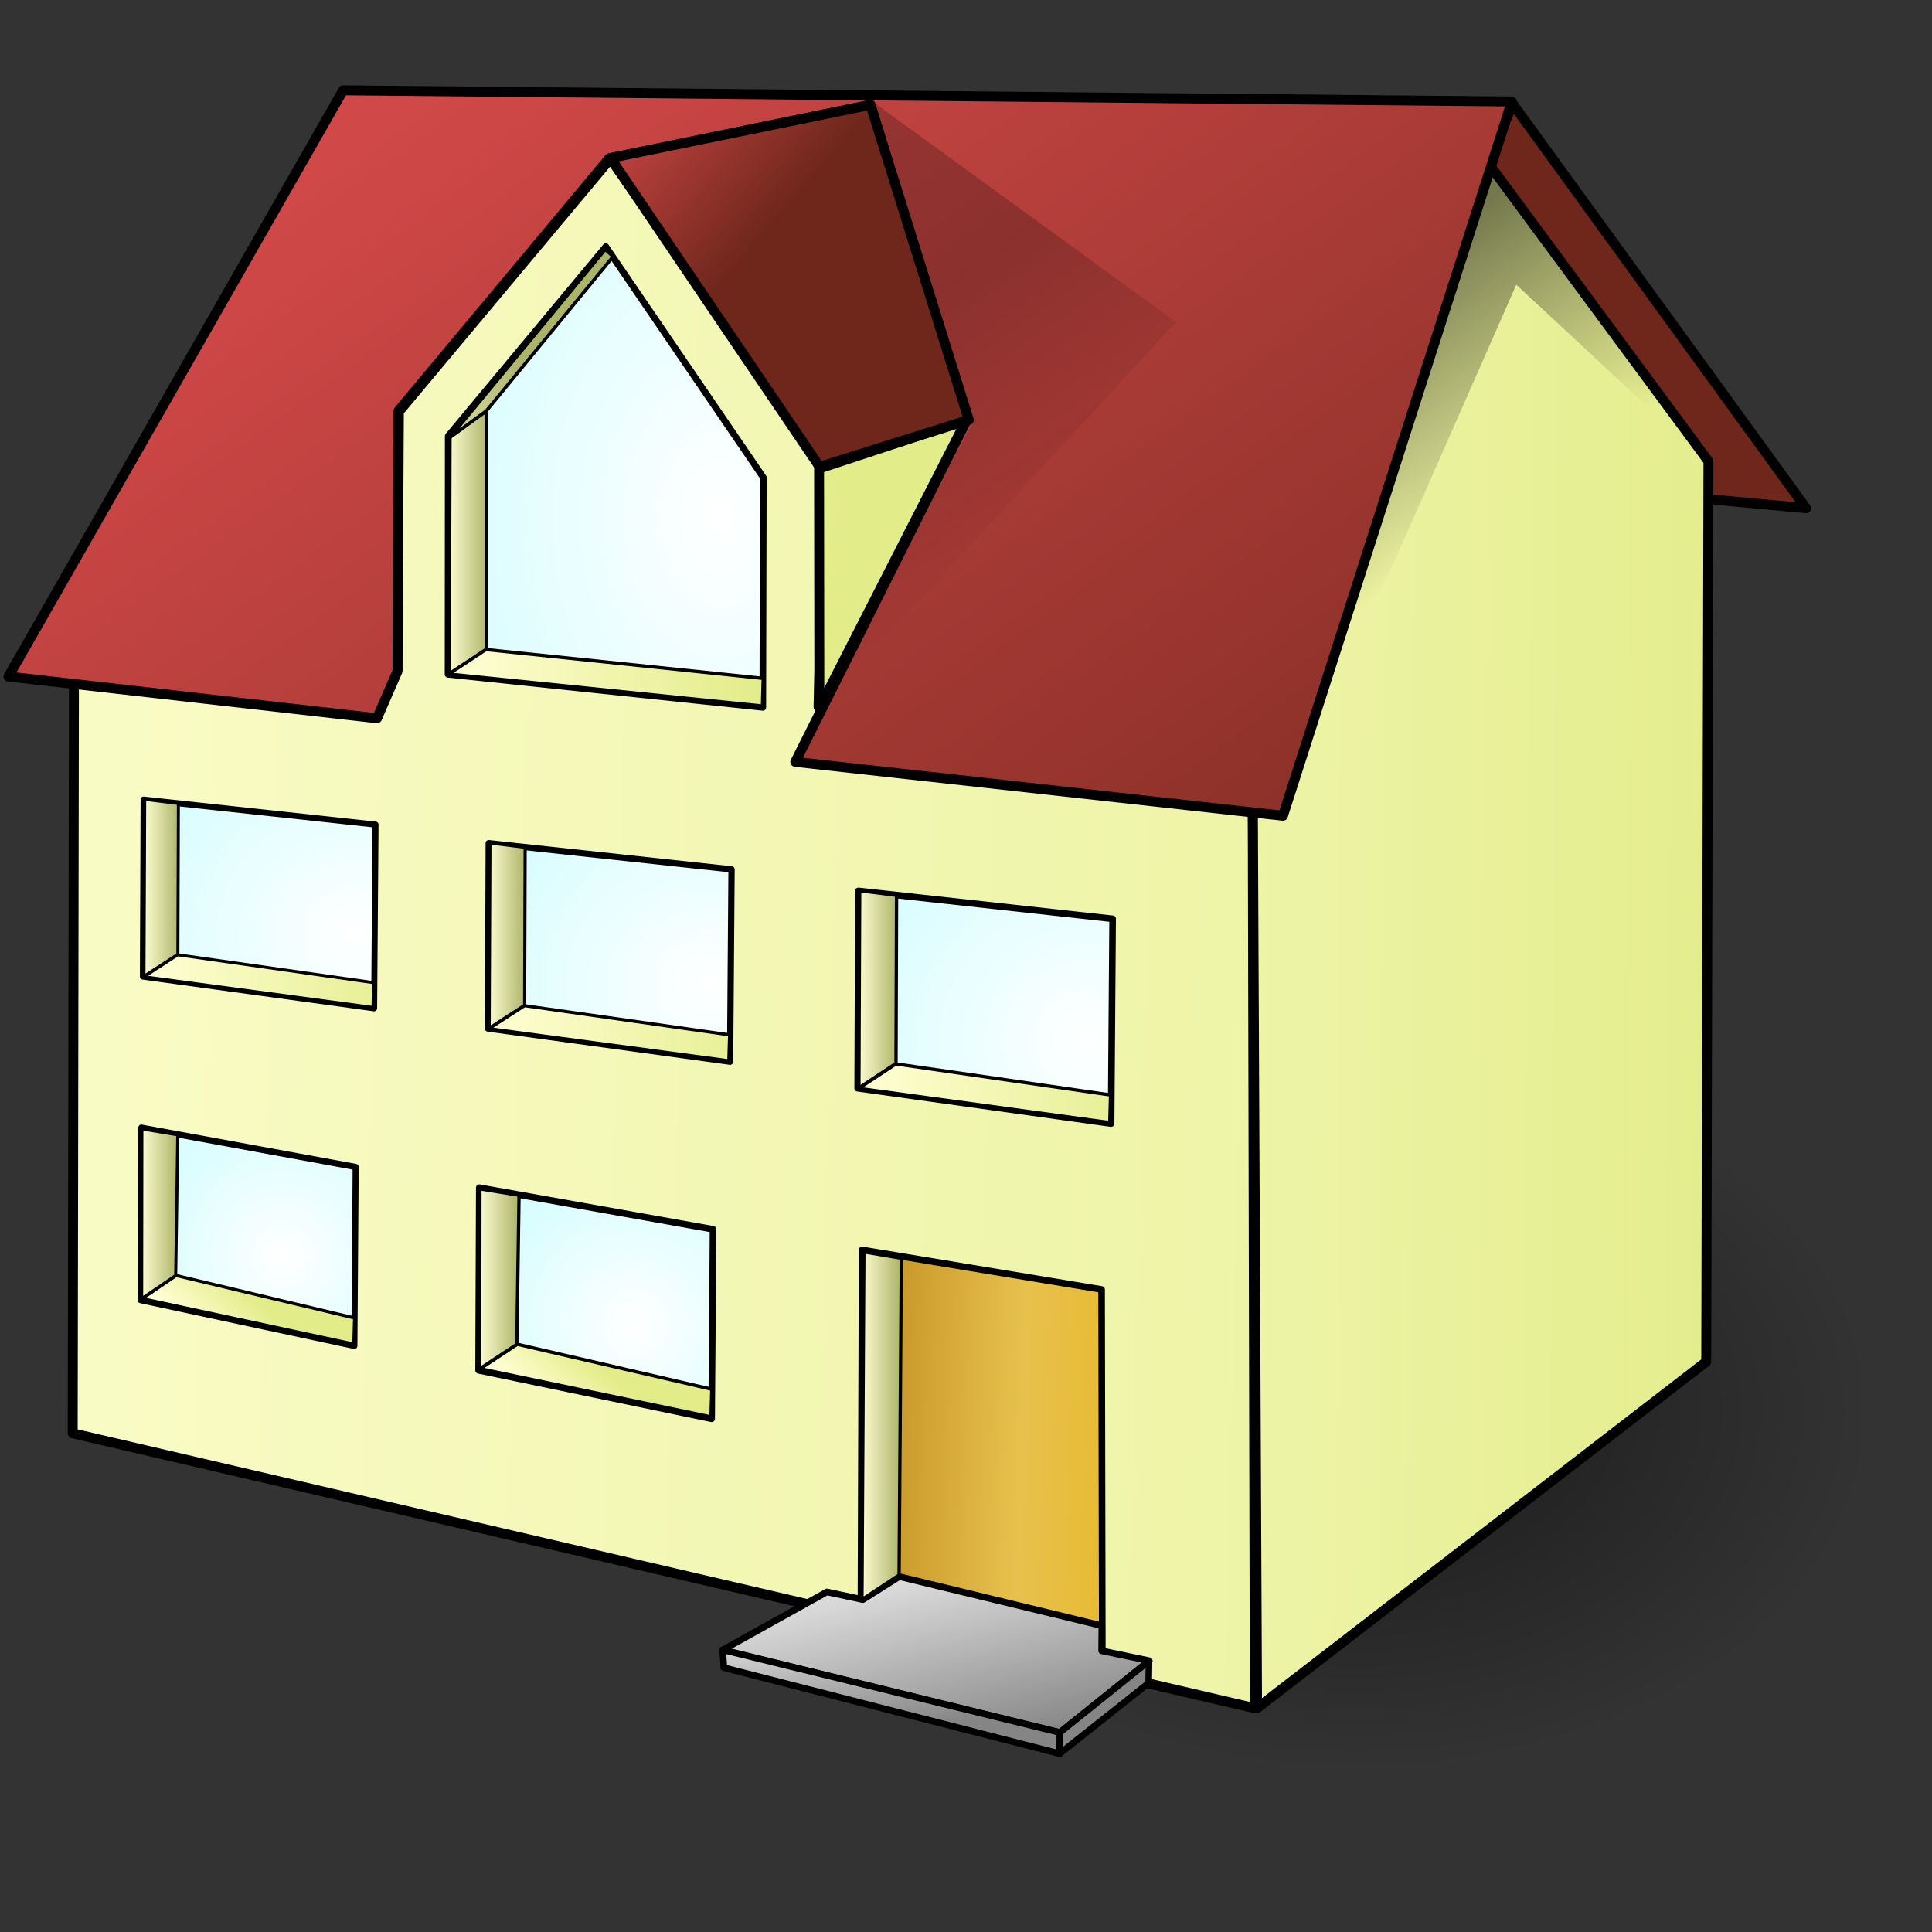
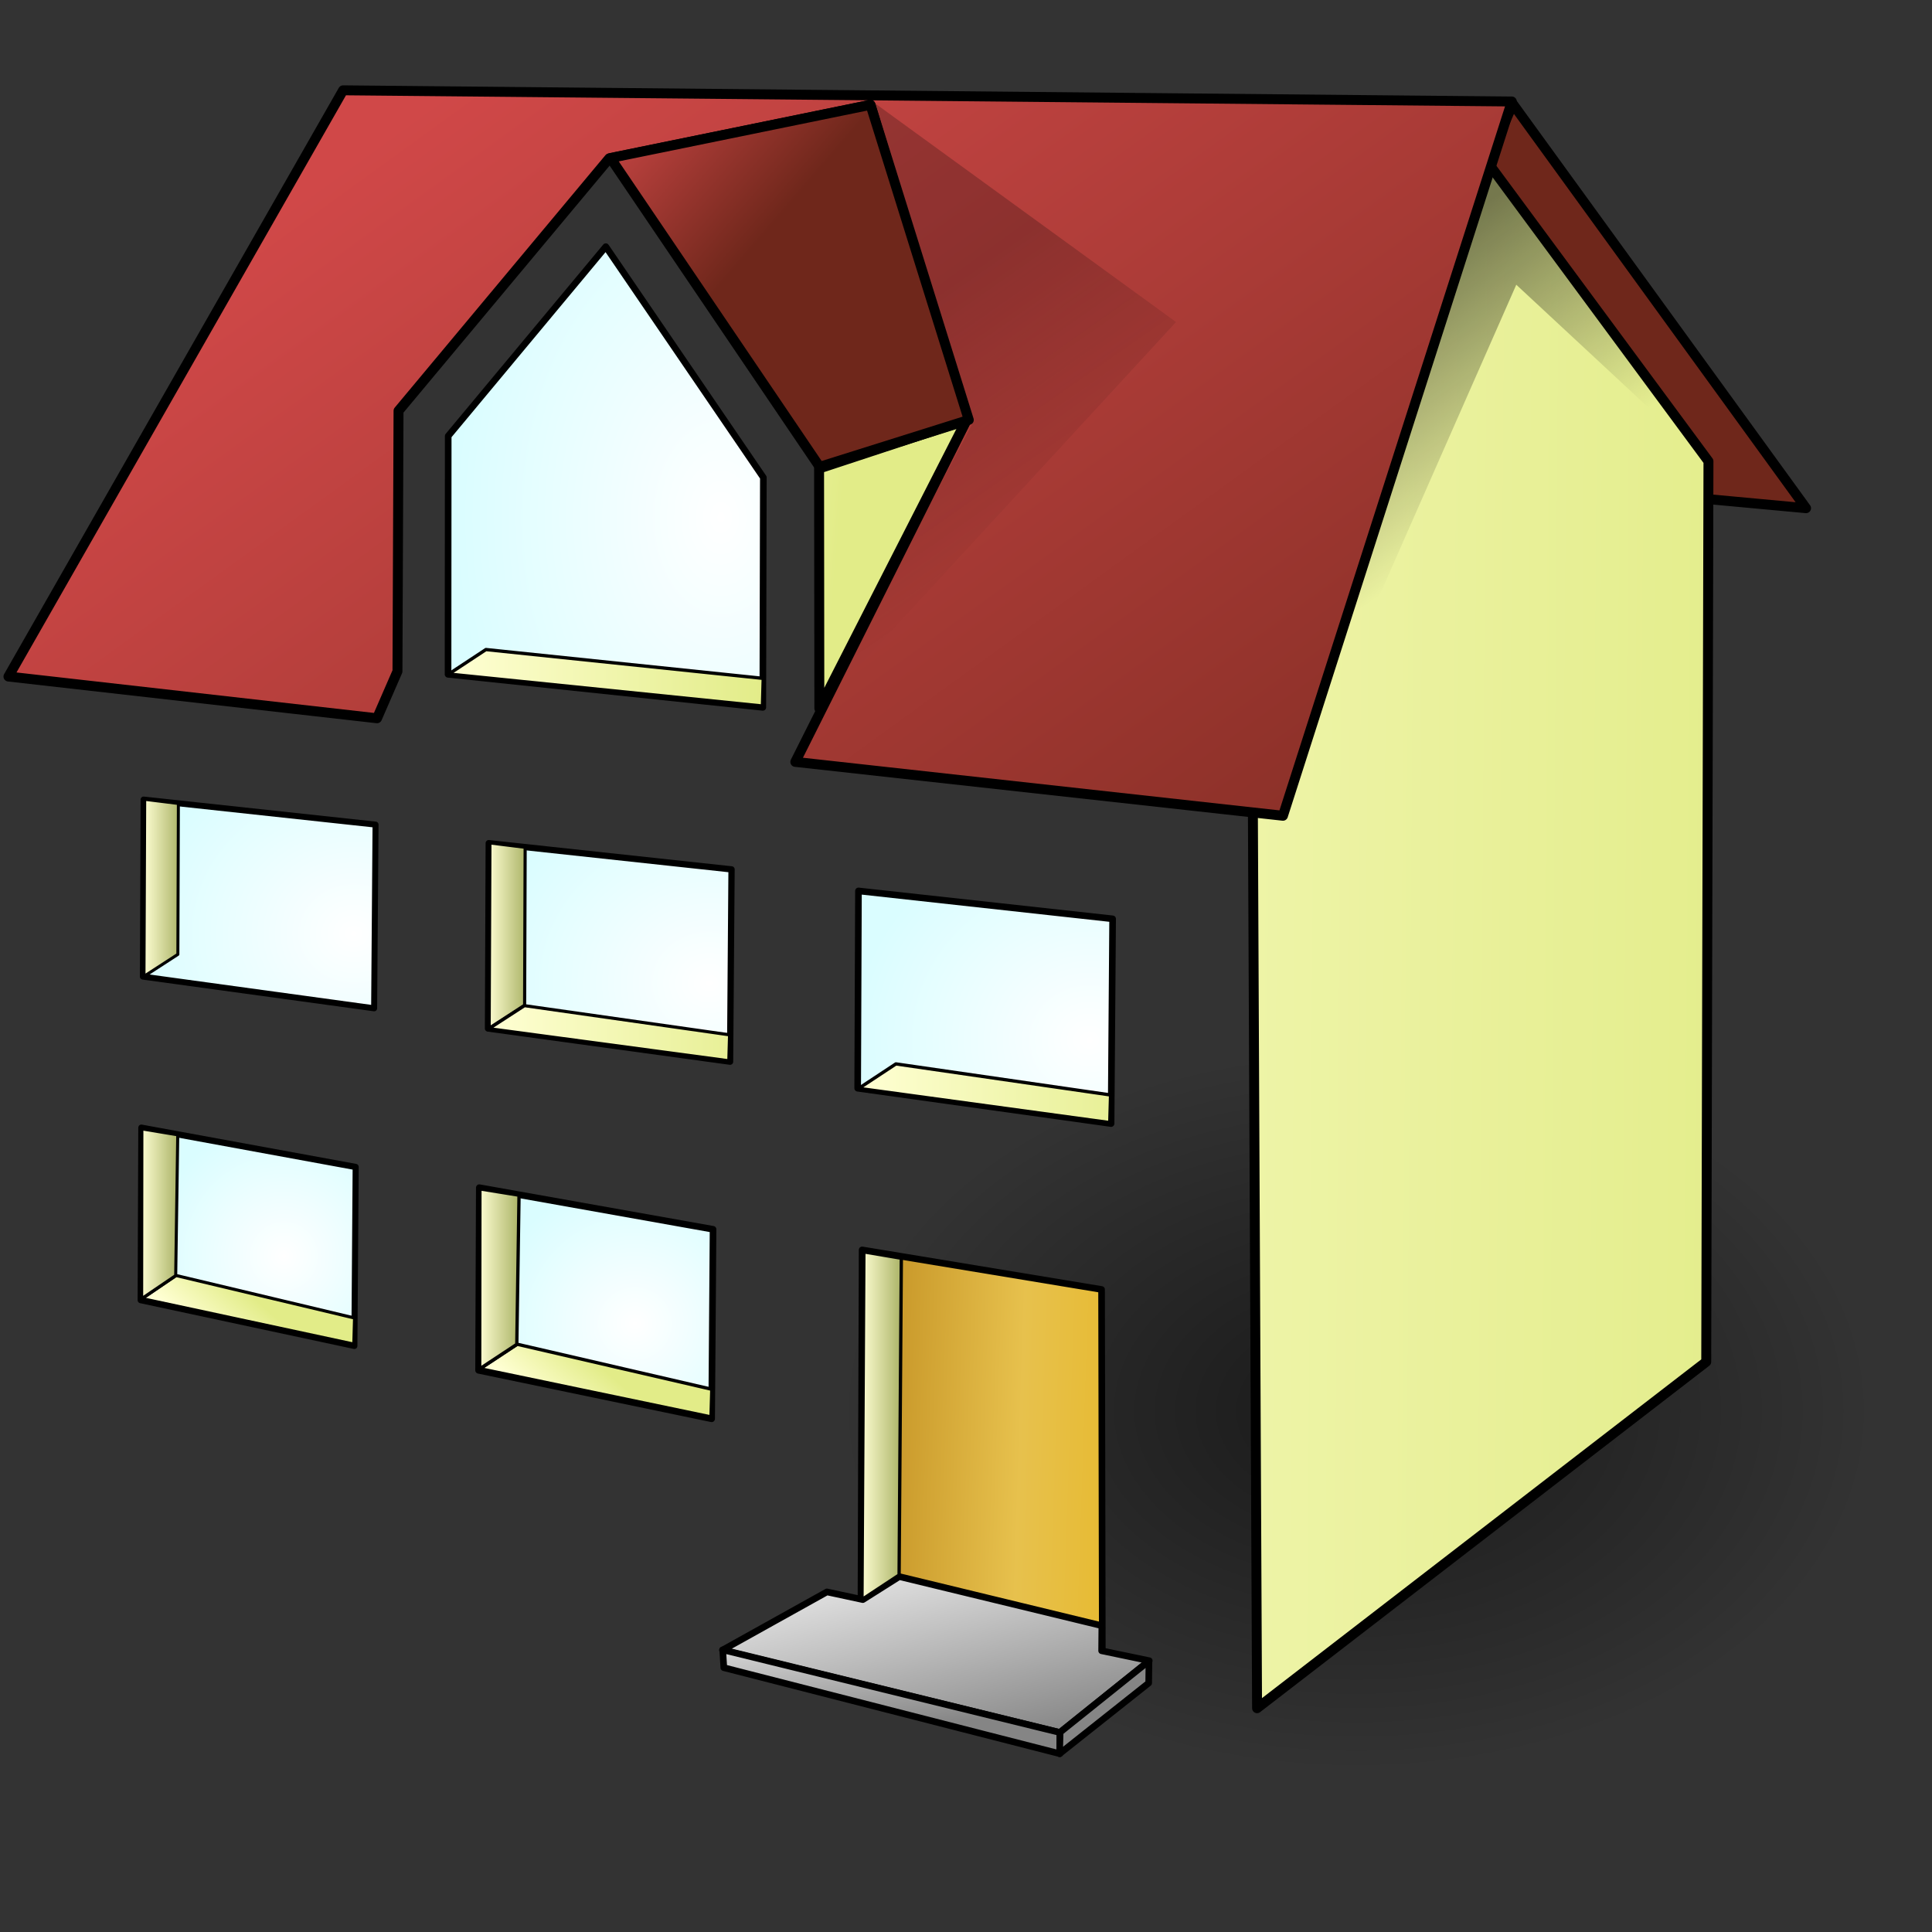
<svg xmlns="http://www.w3.org/2000/svg" xmlns:ns1="http://www.inkscape.org/namespaces/inkscape" xmlns:ns2="http://inkscape.sourceforge.net/DTD/sodipodi-0.dtd" xmlns:xlink="http://www.w3.org/1999/xlink" height="200mm" id="svg1" ns1:export-filename="/home/egore/workspace/lincity-images/residence-hightec-med.png" ns1:export-xdpi="4.0599999" ns1:export-ydpi="4.0599999" ns1:version="0.41" ns2:docbase="/home/egore/workspace/lincity-images" ns2:docname="residence-hightec-med.svg" ns2:version="0.32" width="200mm">
  <rect width="100%" height="100%" fill="#333333" stroke="none" />
  <defs id="defs3">
    <linearGradient id="linearGradient18090">
      <stop id="stop18091" offset="0" style="stop-color:#c69527;stop-opacity:1;" />
      <stop id="stop18094" offset="0.529" style="stop-color:#e7c14d;stop-opacity:1;" />
      <stop id="stop18092" offset="1" style="stop-color:#e7b828;stop-opacity:1;" />
    </linearGradient>
    <linearGradient id="linearGradient16840">
      <stop id="stop16841" offset="0" style="stop-color:#858585;stop-opacity:1;" />
      <stop id="stop16842" offset="1" style="stop-color:#e5e5e5;stop-opacity:1;" />
    </linearGradient>
    <linearGradient id="linearGradient16216">
      <stop id="stop16217" offset="0" style="stop-color:#000000;stop-opacity:0.22;" />
      <stop id="stop16218" offset="1" style="stop-color:#000000;stop-opacity:0;" />
    </linearGradient>
    <linearGradient id="linearGradient15589">
      <stop id="stop15590" offset="0" style="stop-color:#000000;stop-opacity:0.498;" />
      <stop id="stop15591" offset="1" style="stop-color:#000000;stop-opacity:0;" />
    </linearGradient>
    <linearGradient id="linearGradient8654">
      <stop id="stop8655" offset="0" style="stop-color:#ffffd4;stop-opacity:1;" />
      <stop id="stop8656" offset="1" style="stop-color:#acb468;stop-opacity:1;" />
    </linearGradient>
    <linearGradient id="linearGradient8025">
      <stop id="stop8026" offset="0" style="stop-color:#ffffff;stop-opacity:1;" />
      <stop id="stop8027" offset="1" style="stop-color:#dafdff;stop-opacity:1;" />
    </linearGradient>
    <linearGradient id="linearGradient4278">
      <stop id="stop4279" offset="0" style="stop-color:#ffffd4;stop-opacity:1;" />
      <stop id="stop4280" offset="1" style="stop-color:#e2ec88;stop-opacity:1;" />
    </linearGradient>
    <linearGradient id="linearGradient1786">
      <stop id="stop1787" offset="0" style="stop-color:#d04848;stop-opacity:1;" />
      <stop id="stop1788" offset="1" style="stop-color:#6f271b;stop-opacity:1;" />
    </linearGradient>
    <linearGradient gradientTransform="matrix(1.485,0,0,0.723,-4.776,-45.975)" gradientUnits="userSpaceOnUse" id="linearGradient1789" ns1:collect="always" x1="51.83" x2="532.78" xlink:href="#linearGradient1786" y1="214.553" y2="537.916" />
    <linearGradient gradientTransform="matrix(1.036,0,0,1.037,-4.776,-45.975)" gradientUnits="userSpaceOnUse" id="linearGradient3656" ns1:collect="always" x1="205.226" x2="264.832" xlink:href="#linearGradient1786" y1="114.579" y2="165.964" />
    <linearGradient gradientTransform="matrix(0.721,0,0,1.49,-4.776,-45.975)" gradientUnits="userSpaceOnUse" id="linearGradient4281" ns1:collect="always" x1="339.207" x2="461.916" xlink:href="#linearGradient4278" y1="148.346" y2="171.04" />
    <linearGradient gradientTransform="matrix(0.905,0,0,1.186,-4.776,-45.975)" gradientUnits="userSpaceOnUse" id="linearGradient4906" ns1:collect="always" x1="-209.094" x2="1074.127" xlink:href="#linearGradient4278" y1="342.681" y2="385.287" />
    <linearGradient gradientTransform="matrix(0.555,0,0,1.934,-4.776,-45.975)" gradientUnits="userSpaceOnUse" id="linearGradient4910" ns1:collect="always" x1="323.417" x2="1279.976" xlink:href="#linearGradient4278" y1="196.501" y2="220.87" />
    <radialGradient cx="333.598" cy="198.945" fx="333.598" fy="198.945" gradientTransform="matrix(0.86,0,0,1.249,-4.776,-45.975)" gradientUnits="userSpaceOnUse" id="radialGradient8028" ns1:collect="always" r="121.255" xlink:href="#linearGradient8025" />
    <linearGradient gradientTransform="matrix(0.967,0,0,1.111,-4.776,-45.975)" gradientUnits="userSpaceOnUse" id="linearGradient8653" ns1:collect="always" x1="163.757" x2="216.613" xlink:href="#linearGradient8654" y1="173.526" y2="174.037" />
    <linearGradient gradientTransform="matrix(0.404,0,0,2.66,-4.776,-45.975)" gradientUnits="userSpaceOnUse" id="linearGradient8660" ns1:collect="always" x1="445.459" x2="484.647" xlink:href="#linearGradient8654" y1="97.086" y2="97.086" />
    <linearGradient gradientTransform="matrix(2.389,0,0,0.45,-4.776,-45.975)" gradientUnits="userSpaceOnUse" id="linearGradient8664" ns1:collect="always" x1="75.231" x2="127.273" xlink:href="#linearGradient4278" y1="692.115" y2="692.115" />
    <radialGradient cx="375.579" cy="450.654" fx="375.579" fy="450.654" gradientTransform="matrix(0.999,0,0,0.898,-129.375,5.786)" gradientUnits="userSpaceOnUse" id="radialGradient11183" ns1:collect="always" r="85.661" xlink:href="#linearGradient8025" />
    <linearGradient gradientTransform="matrix(0.372,0,0,2.411,-3.676,146.761)" gradientUnits="userSpaceOnUse" id="linearGradient11184" ns1:collect="always" x1="445.459" x2="484.647" xlink:href="#linearGradient8654" y1="97.086" y2="97.086" />
    <linearGradient gradientTransform="matrix(2.202,0,0,0.407,-3.573,146.923)" gradientUnits="userSpaceOnUse" id="linearGradient11185" ns1:collect="always" x1="75.231" x2="127.273" xlink:href="#linearGradient4278" y1="692.115" y2="692.115" />
    <radialGradient cx="375.579" cy="450.654" fx="375.579" fy="450.654" gradientTransform="scale(1.046,0.956)" gradientUnits="userSpaceOnUse" id="radialGradient11190" ns1:collect="always" r="85.661" xlink:href="#linearGradient8025" />
    <linearGradient gradientTransform="matrix(0.39,0,0,2.567,131.58,150.083)" gradientUnits="userSpaceOnUse" id="linearGradient11191" ns1:collect="always" x1="445.459" x2="484.647" xlink:href="#linearGradient8654" y1="97.086" y2="97.086" />
    <linearGradient gradientTransform="matrix(2.305,0,0,0.434,131.688,150.256)" gradientUnits="userSpaceOnUse" id="linearGradient11192" ns1:collect="always" x1="75.231" x2="127.273" xlink:href="#linearGradient4278" y1="692.115" y2="692.115" />
    <radialGradient cx="375.579" cy="450.654" fx="375.579" fy="450.654" gradientTransform="matrix(0.954,0,0,0.858,-226.803,8.177)" gradientUnits="userSpaceOnUse" id="radialGradient11193" ns1:collect="always" r="85.661" xlink:href="#linearGradient8025" />
    <linearGradient gradientTransform="matrix(0.356,0,0,2.303,-106.725,142.848)" gradientUnits="userSpaceOnUse" id="linearGradient11194" ns1:collect="always" x1="445.459" x2="484.647" xlink:href="#linearGradient8654" y1="97.086" y2="97.086" />
    <linearGradient gradientTransform="matrix(2.104,0,0,0.389,-106.626,143.002)" gradientUnits="userSpaceOnUse" id="linearGradient11195" ns1:collect="always" x1="75.231" x2="127.273" xlink:href="#linearGradient4278" y1="692.115" y2="692.115" />
    <radialGradient cx="235.108" cy="543.049" fx="235.108" fy="543.049" gradientTransform="scale(1.007,0.993)" gradientUnits="userSpaceOnUse" id="radialGradient13084" ns1:collect="always" r="54.748" xlink:href="#linearGradient8025" />
    <linearGradient gradientTransform="scale(2.305,0.434)" gradientUnits="userSpaceOnUse" id="linearGradient13085" ns1:collect="always" x1="81.933" x2="98.377" xlink:href="#linearGradient4278" y1="1289.168" y2="1285.579" />
    <linearGradient gradientTransform="matrix(0.39,0,0,2.567,3.979,257.437)" gradientUnits="userSpaceOnUse" id="linearGradient13086" ns1:collect="always" x1="445.459" x2="484.647" xlink:href="#linearGradient8654" y1="97.086" y2="97.086" />
    <radialGradient cx="235.108" cy="543.049" fx="235.108" fy="543.049" gradientTransform="scale(1.007,0.993)" gradientUnits="userSpaceOnUse" id="radialGradient13091" ns1:collect="always" r="54.748" xlink:href="#linearGradient8025" />
    <linearGradient gradientTransform="scale(2.305,0.434)" gradientUnits="userSpaceOnUse" id="linearGradient13092" ns1:collect="always" x1="81.933" x2="98.377" xlink:href="#linearGradient4278" y1="1289.168" y2="1285.579" />
    <linearGradient gradientTransform="matrix(0.39,0,0,2.567,3.979,257.437)" gradientUnits="userSpaceOnUse" id="linearGradient13093" ns1:collect="always" x1="445.459" x2="484.647" xlink:href="#linearGradient8654" y1="97.086" y2="97.086" />
    <linearGradient gradientTransform="matrix(1.036,0,0,1.037,-4.776,-45.975)" gradientUnits="userSpaceOnUse" id="linearGradient13095" ns1:collect="always" x1="828" x2="768.276" xlink:href="#linearGradient1786" y1="205.899" y2="186.883" />
    <linearGradient gradientTransform="matrix(0.854,0,0,1.258,-4.776,-45.975)" gradientUnits="userSpaceOnUse" id="linearGradient15592" ns1:collect="always" x1="622.3" x2="660.668" xlink:href="#linearGradient15589" y1="130.007" y2="211.024" />
    <linearGradient gradientTransform="matrix(0.854,0,0,1.258,-166.472,-47.286)" gradientUnits="userSpaceOnUse" id="linearGradient15594" ns1:collect="always" x1="622.3" x2="660.668" xlink:href="#linearGradient16216" y1="130.007" y2="211.024" />
    <linearGradient gradientTransform="matrix(1.014,0,0,1.059,-4.776,-45.975)" gradientUnits="userSpaceOnUse" id="linearGradient16843" ns1:collect="always" x1="406.126" x2="404.235" xlink:href="#linearGradient16840" y1="661.781" y2="659.961" />
    <linearGradient gradientTransform="matrix(1.859,0,0,0.578,-4.776,-45.975)" gradientUnits="userSpaceOnUse" id="linearGradient16844" ns1:collect="always" x1="198.867" x2="170.894" xlink:href="#linearGradient16840" y1="1247.353" y2="1176.439" />
    <linearGradient gradientTransform="matrix(1.802,0,0,0.596,-4.776,-45.975)" gradientUnits="userSpaceOnUse" id="linearGradient16845" ns1:collect="always" x1="242.206" x2="175.259" xlink:href="#linearGradient16840" y1="1209.963" y2="1117.124" />
    <linearGradient gradientTransform="matrix(0.404,0,0,2.66,156.724,316.121)" gradientUnits="userSpaceOnUse" id="linearGradient17468" ns1:collect="always" x1="445.459" x2="484.647" xlink:href="#linearGradient8654" y1="97.086" y2="97.086" />
    <linearGradient gradientTransform="matrix(0.807,0,0,1.331,-4.776,-45.975)" gradientUnits="userSpaceOnUse" id="linearGradient18093" ns1:collect="always" x1="432.064" x2="561.098" xlink:href="#linearGradient18090" y1="460.623" y2="467.855" />
    <radialGradient cx="167.438" cy="1448.286" fx="167.438" fy="1448.286" gradientTransform="scale(1.884,0.531)" gradientUnits="userSpaceOnUse" id="radialGradient19342" ns1:collect="always" r="155.798" xlink:href="#linearGradient15589" />
  </defs>
  <ns2:namedview bordercolor="#666666" borderopacity="1.0" id="base" ns1:current-layer="layer1" ns1:cx="354.33072" ns1:cy="354.33072" ns1:grid-bbox="false" ns1:grid-points="false" ns1:guide-bbox="true" ns1:pageopacity="0.0" ns1:pageshadow="2" ns1:window-height="966" ns1:window-width="1264" ns1:window-x="6" ns1:window-y="5" ns1:zoom="1.1034889" pagecolor="#ffffff" showgrid="false" showguides="true" />
  <g id="layer1" ns1:groupmode="layer" ns1:label="Layer 1">
    <path d="M 609.111 768.56 A 293.588 82.677 0 1 1  21.935,768.56 A 293.588 82.677 0 1 1  609.111 768.56 z" id="path18716" ns2:cx="315.52304" ns2:cy="768.56012" ns2:rx="293.58829" ns2:ry="82.677162" ns2:type="arc" style="fill:url(#radialGradient19342);fill-opacity:1;fill-rule:nonzero;stroke:none;stroke-width:2.5;stroke-linecap:round;stroke-linejoin:round;stroke-miterlimit:4;stroke-opacity:1" transform="matrix(0.69,0,0,1.709,313.05,-762.289)" />
    <path d="M 579.411,69.315 L 591.917,40.688 L 706.633,198.833 L 668.819,195.335 L 579.411,69.315 z " id="path13094" ns2:nodetypes="ccccc" style="fill:url(#linearGradient13095);fill-opacity:1;fill-rule:evenodd;stroke:#000000;stroke-width:3.886;stroke-linecap:round;stroke-linejoin:round;stroke-miterlimit:4;stroke-opacity:1" />
-     <path d="M 28.448,560.799 L 490.96,668.34 L 490.086,292.384 L 320.245,276.444 L 322.805,181.302 L 238.812,62.05 L 156.055,161.034 L 155.524,261.873 L 28.96,249.642 L 28.448,560.799 z " id="path1072" ns2:nodetypes="cccccccccc" style="fill:url(#linearGradient4906);fill-opacity:1;fill-rule:evenodd;stroke:#000000;stroke-width:3.886;stroke-linecap:round;stroke-linejoin:round;stroke-miterlimit:4;stroke-opacity:1" />
    <path d="M 491.834,668.34 L 667.572,532.821 L 668.446,180.472 L 569.648,46.702 L 490.086,293.259 L 491.834,668.34 z " id="path1073" ns2:nodetypes="cccccc" style="fill:url(#linearGradient4910);fill-opacity:1;fill-rule:evenodd;stroke:#000000;stroke-width:3.886;stroke-linecap:round;stroke-linejoin:round;stroke-miterlimit:4;stroke-opacity:1" />
    <path d="M 591.506,39.707 L 134.24,35.336 L 3.305,264.699 L 147.516,281.027 L 155.51,262.657 L 155.927,160.727 L 238.361,61.962 L 340.578,41.019 L 377.955,164.844 L 311.169,298.095 L 501.964,319.17 L 591.506,39.707 z " id="path1075" ns2:nodetypes="cccccccccccc" style="fill:url(#linearGradient1789);fill-opacity:1;fill-rule:evenodd;stroke:#000000;stroke-width:3.886;stroke-linecap:round;stroke-linejoin:round;stroke-miterlimit:4;stroke-opacity:1" />
    <path d="M 320.469,183.314 L 378.173,164.297 L 320.575,277.177 L 320.469,183.314 z " id="path1077" ns2:nodetypes="cccc" style="fill:url(#linearGradient4281);fill-opacity:1;fill-rule:evenodd;stroke:#000000;stroke-width:3.886;stroke-linecap:round;stroke-linejoin:round;stroke-miterlimit:4;stroke-opacity:1" />
    <path d="M 238.848,61.821 L 340.578,41.019 L 379.048,164.297 L 320.687,182.658 L 238.848,61.821 z " id="path1079" ns2:nodetypes="ccccc" style="fill:url(#linearGradient3656);fill-opacity:1;fill-rule:evenodd;stroke:#000000;stroke-width:3.886;stroke-linecap:round;stroke-linejoin:round;stroke-miterlimit:4;stroke-opacity:1" />
    <path d="M 336.862,625.686 L 337.315,489.028 L 430.995,504.512 L 431.288,646.482 L 336.862,625.686 z " id="path1080" ns2:nodetypes="ccccc" style="fill:url(#linearGradient18093);fill-opacity:1;fill-rule:evenodd;stroke:#000000;stroke-width:2.591;stroke-linecap:round;stroke-linejoin:round;stroke-miterlimit:4;stroke-opacity:1" />
    <path d="M 175.301,263.83 L 175.364,170.586 L 237.028,96.503 L 298.664,186.823 L 298.452,276.763 L 175.301,263.83 z " id="path1085" ns2:nodetypes="cccccc" style="fill:url(#radialGradient8028);fill-opacity:1;fill-rule:evenodd;stroke:#000000;stroke-width:2.591;stroke-linecap:round;stroke-linejoin:round;stroke-miterlimit:4;stroke-opacity:1" />
    <path d="M 323.544,622.844 L 337.584,625.858 L 351.843,616.849 L 431.103,636.06 L 431.019,645.873 L 449.649,649.761 L 414.676,677.848 L 282.655,645.608 L 323.544,622.844 z " id="path1086" ns2:nodetypes="ccccccccc" style="fill:url(#linearGradient16845);fill-opacity:1;fill-rule:evenodd;stroke:#000000;stroke-width:2.591;stroke-linecap:round;stroke-linejoin:round;stroke-miterlimit:4;stroke-opacity:1" />
    <path d="M 282.764,645.498 L 283.201,652.493 L 414.676,686.154 L 414.676,677.848 L 282.764,645.498 z " id="path1087" ns2:nodetypes="ccccc" style="fill:url(#linearGradient16844);fill-opacity:1;fill-rule:evenodd;stroke:#000000;stroke-width:2.591;stroke-linecap:round;stroke-linejoin:round;stroke-miterlimit:4;stroke-opacity:1" />
    <path d="M 414.567,686.154 L 449.43,658.504 L 449.539,649.87 L 414.785,677.739 L 414.567,686.154 z " id="path1088" ns2:nodetypes="ccccc" style="fill:url(#linearGradient16843);fill-opacity:1;fill-rule:evenodd;stroke:#000000;stroke-width:2.591;stroke-linecap:round;stroke-linejoin:round;stroke-miterlimit:4;stroke-opacity:1" />
-     <path d="M 176.057,170.987 L 190.276,160.786 L 190.276,254.14 L 175.748,263.722 L 176.057,170.987 z " id="path6776" style="fill:url(#linearGradient8660);fill-opacity:1;fill-rule:evenodd;stroke:#000000;stroke-width:1.295;stroke-linecap:round;stroke-linejoin:round;stroke-miterlimit:4;stroke-opacity:1" />
    <path d="M 298.313,276.242 L 298.622,265.422 L 190.122,254.14 L 175.593,263.722 L 298.313,276.242 z " id="path6777" ns2:nodetypes="ccccc" style="fill:url(#linearGradient8664);fill-opacity:1;fill-rule:evenodd;stroke:#000000;stroke-width:1.295;stroke-linecap:round;stroke-linejoin:round;stroke-miterlimit:4;stroke-opacity:1" />
-     <path d="M 176.057,171.142 L 190.276,160.786 L 239.89,100.354 L 236.799,97.572 L 176.057,171.142 z " id="path6778" ns2:nodetypes="ccccc" style="fill:url(#linearGradient8653);fill-opacity:1;fill-rule:evenodd;stroke:#000000;stroke-width:1.295;stroke-linecap:round;stroke-linejoin:round;stroke-miterlimit:4;stroke-opacity:1" />
    <g id="g11186" transform="matrix(1.036,0,0,1.036,19.267,-39.418)">
      <path d="M 401.595,385.053 L 401.012,462.371 L 305.313,449.031 L 305.608,374.512 L 401.595,385.053 z " id="path1164" ns2:nodetypes="ccccc" style="fill:url(#radialGradient11190);fill-opacity:1;fill-rule:evenodd;stroke:#000000;stroke-width:2.5;stroke-linecap:round;stroke-linejoin:round;stroke-miterlimit:4;stroke-opacity:1" />
-       <path d="M 306.07,374.41 L 320.002,376.167 L 319.791,439.671 L 305.772,448.917 L 306.07,374.41 z " id="path9291" ns2:nodetypes="ccccc" style="fill:url(#linearGradient11191);fill-opacity:1;fill-rule:evenodd;stroke:#000000;stroke-width:1.25;stroke-linecap:round;stroke-linejoin:round;stroke-miterlimit:4;stroke-opacity:1" />
      <path d="M 400.523,462.013 L 400.822,451.574 L 319.75,439.843 L 305.731,449.089 L 400.523,462.013 z " id="path9293" ns2:nodetypes="ccccc" style="fill:url(#linearGradient11192);fill-opacity:1;fill-rule:evenodd;stroke:#000000;stroke-width:1.25;stroke-linecap:round;stroke-linejoin:round;stroke-miterlimit:4;stroke-opacity:1" />
    </g>
    <g id="g11179" transform="matrix(1.036,0,0,1.036,22.796,-40.548)">
      <path d="M 254.272,367.471 L 253.714,440.096 L 162.292,427.566 L 162.575,357.57 L 254.272,367.471 z " id="path11163" ns2:nodetypes="ccccc" style="fill:url(#radialGradient11183);fill-opacity:1;fill-rule:evenodd;stroke:#000000;stroke-width:2.368;stroke-linecap:round;stroke-linejoin:round;stroke-miterlimit:4;stroke-opacity:1" />
      <path d="M 163.016,357.474 L 176.325,359.124 L 176.123,418.774 L 162.731,427.459 L 163.016,357.474 z " id="path11164" ns2:nodetypes="ccccc" style="fill:url(#linearGradient11184);fill-opacity:1;fill-rule:evenodd;stroke:#000000;stroke-width:1.184;stroke-linecap:round;stroke-linejoin:round;stroke-miterlimit:4;stroke-opacity:1" />
      <path d="M 253.248,439.76 L 253.532,429.954 L 176.084,418.936 L 162.692,427.621 L 253.248,439.76 z " id="path11165" ns2:nodetypes="ccccc" style="fill:url(#linearGradient11185);fill-opacity:1;fill-rule:evenodd;stroke:#000000;stroke-width:1.184;stroke-linecap:round;stroke-linejoin:round;stroke-miterlimit:4;stroke-opacity:1" />
    </g>
    <g id="g11175" transform="matrix(1.036,0,0,1.036,2.218,-43.79)">
      <path d="M 139.687,353.688 L 139.155,423.065 L 51.821,411.095 L 52.091,344.229 L 139.687,353.688 z " id="path11169" ns2:nodetypes="ccccc" style="fill:url(#radialGradient11193);fill-opacity:1;fill-rule:evenodd;stroke:#000000;stroke-width:2.262;stroke-linecap:round;stroke-linejoin:round;stroke-miterlimit:4;stroke-opacity:1" />
      <path d="M 52.512,344.138 L 65.226,345.714 L 65.033,402.697 L 52.24,410.994 L 52.512,344.138 z " id="path11170" ns2:nodetypes="ccccc" style="fill:url(#linearGradient11194);fill-opacity:1;fill-rule:evenodd;stroke:#000000;stroke-width:1.131;stroke-linecap:round;stroke-linejoin:round;stroke-miterlimit:4;stroke-opacity:1" />
-       <path d="M 138.709,422.745 L 138.981,413.377 L 64.996,402.851 L 52.203,411.148 L 138.709,422.745 z " id="path11171" ns2:nodetypes="ccccc" style="fill:url(#linearGradient11195);fill-opacity:1;fill-rule:evenodd;stroke:#000000;stroke-width:1.131;stroke-linecap:round;stroke-linejoin:round;stroke-miterlimit:4;stroke-opacity:1" />
    </g>
    <g id="g13080" transform="matrix(1.036,0,0,1.036,3.092,-40.73)">
      <path d="M 266.309,503.571 L 265.773,575.136 L 177.755,556.823 L 178.027,487.849 L 266.309,503.571 z " id="path1081" ns2:nodetypes="ccccc" style="fill:url(#radialGradient13084);fill-opacity:1;fill-rule:evenodd;stroke:#000000;stroke-width:2.5;stroke-linecap:round;stroke-linejoin:round;stroke-miterlimit:4;stroke-opacity:1" />
      <path d="M 265.54,574.429 L 265.838,563.989 L 192.359,546.986 L 178.34,556.232 L 265.54,574.429 z " id="path11829" ns2:nodetypes="ccccc" style="fill:url(#linearGradient13085);fill-opacity:1;fill-rule:evenodd;stroke:#000000;stroke-width:1.25;stroke-linecap:round;stroke-linejoin:round;stroke-miterlimit:4;stroke-opacity:1" />
      <path d="M 178.258,488.302 L 193.033,490.692 L 192.189,547.025 L 178.171,556.271 L 178.258,488.302 z " id="path12452" ns2:nodetypes="ccccc" style="fill:url(#linearGradient13086);fill-opacity:1;fill-rule:evenodd;stroke:#000000;stroke-width:1.25;stroke-linecap:round;stroke-linejoin:round;stroke-miterlimit:4;stroke-opacity:1" />
    </g>
    <g id="g13087" transform="matrix(0.95,0,0,0.978,-113.835,-35.902)">
      <path d="M 266.309,503.571 L 265.773,575.136 L 177.755,556.823 L 178.027,487.849 L 266.309,503.571 z " id="path13088" ns2:nodetypes="ccccc" style="fill:url(#radialGradient13091);fill-opacity:1;fill-rule:evenodd;stroke:#000000;stroke-width:2.5;stroke-linecap:round;stroke-linejoin:round;stroke-miterlimit:4;stroke-opacity:1" />
      <path d="M 265.54,574.429 L 265.838,563.989 L 192.359,546.986 L 178.34,556.232 L 265.54,574.429 z " id="path13089" ns2:nodetypes="ccccc" style="fill:url(#linearGradient13092);fill-opacity:1;fill-rule:evenodd;stroke:#000000;stroke-width:1.25;stroke-linecap:round;stroke-linejoin:round;stroke-miterlimit:4;stroke-opacity:1" />
      <path d="M 178.258,488.302 L 193.033,490.692 L 192.189,547.025 L 178.171,556.271 L 178.258,488.302 z " id="path13090" ns2:nodetypes="ccccc" style="fill:url(#linearGradient13093);fill-opacity:1;fill-rule:evenodd;stroke:#000000;stroke-width:1.25;stroke-linecap:round;stroke-linejoin:round;stroke-miterlimit:4;stroke-opacity:1" />
    </g>
    <path d="M 509.321,302.002 L 593.255,111.401 L 667.572,180.472 L 582.657,66.087 L 509.321,302.002 z " id="path14959" ns2:nodetypes="ccccc" style="fill:url(#linearGradient15592);fill-opacity:1;fill-rule:evenodd;stroke:none;stroke-width:0.25pt;stroke-linecap:butt;stroke-linejoin:miter;stroke-opacity:1" />
    <path d="M 380.392,165.916 L 322.75,275.159 L 460.127,125.993 L 341.828,40.047 L 380.392,165.916 z " id="path15593" ns2:nodetypes="ccccc" style="fill:url(#linearGradient15594);fill-opacity:1;fill-rule:evenodd;stroke:none;stroke-width:0.25pt;stroke-linecap:butt;stroke-linejoin:miter;stroke-opacity:1" />
    <path d="M 337.994,489.805 L 352.651,492.282 L 351.777,616.236 L 337.248,625.819 L 337.994,489.805 z " id="path17467" ns2:nodetypes="ccccc" style="fill:url(#linearGradient17468);fill-opacity:1;fill-rule:evenodd;stroke:#000000;stroke-width:1.295;stroke-linecap:round;stroke-linejoin:round;stroke-miterlimit:4;stroke-opacity:1" />
  </g>
</svg>